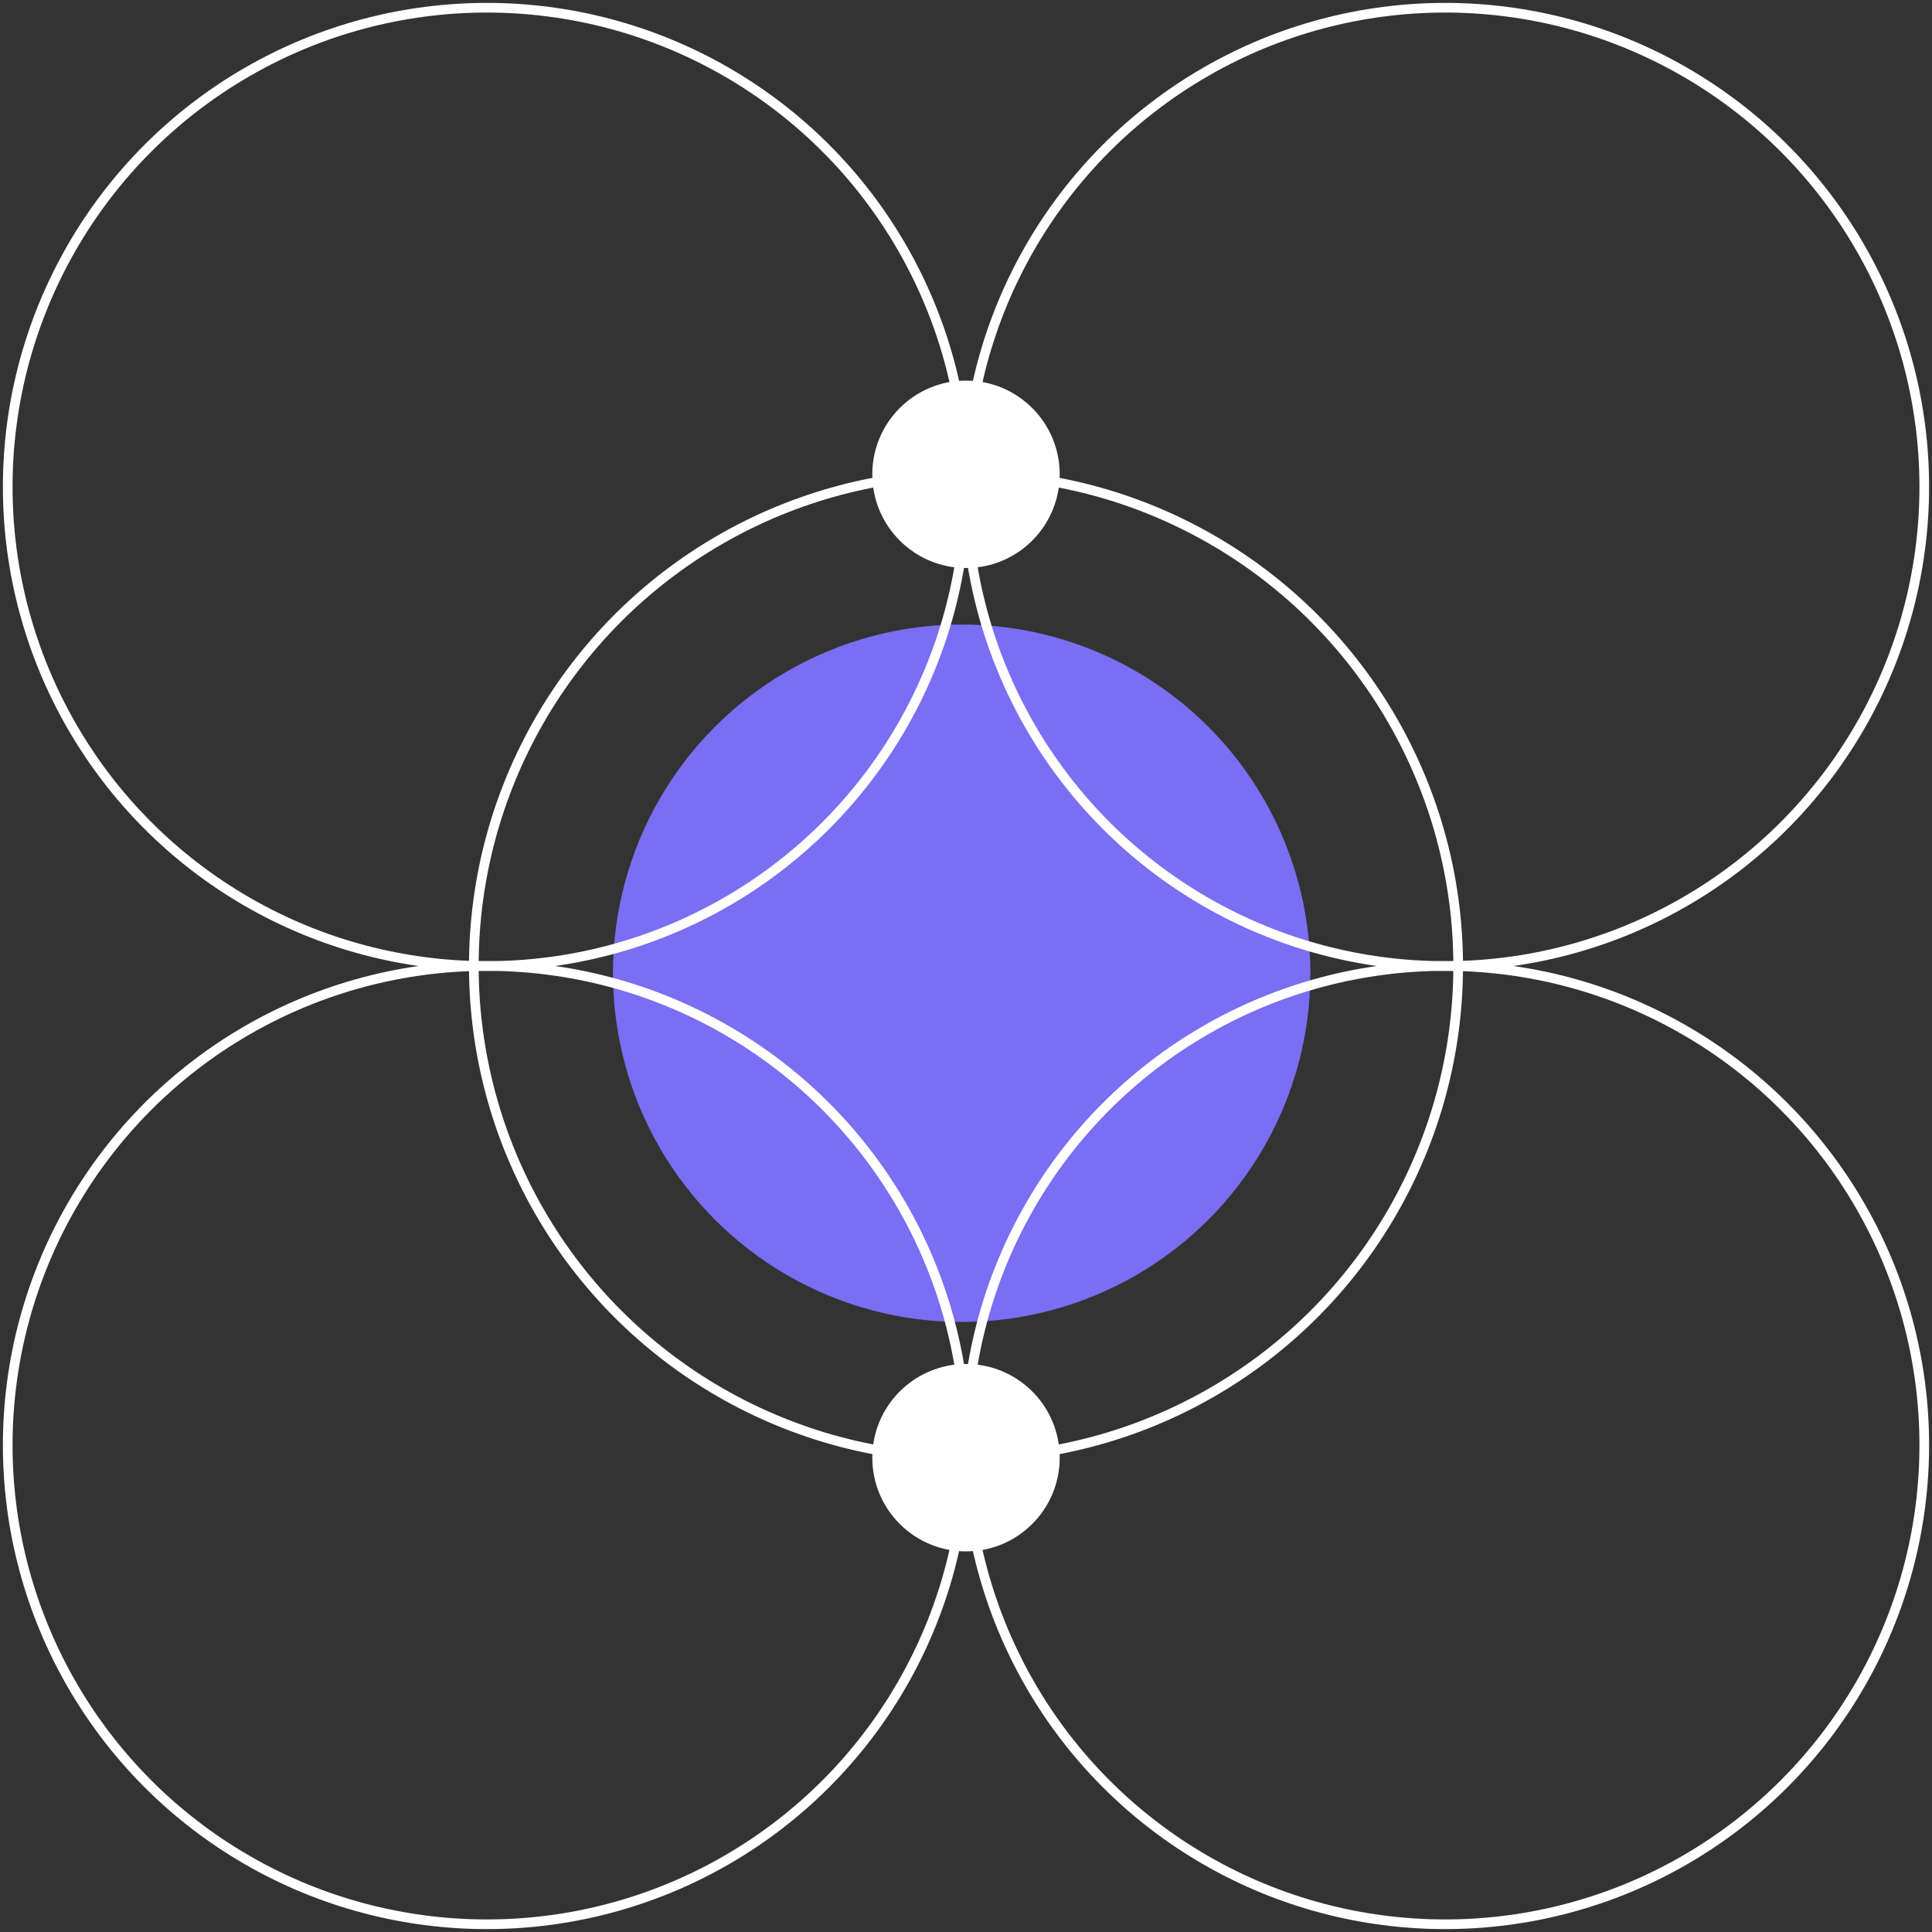
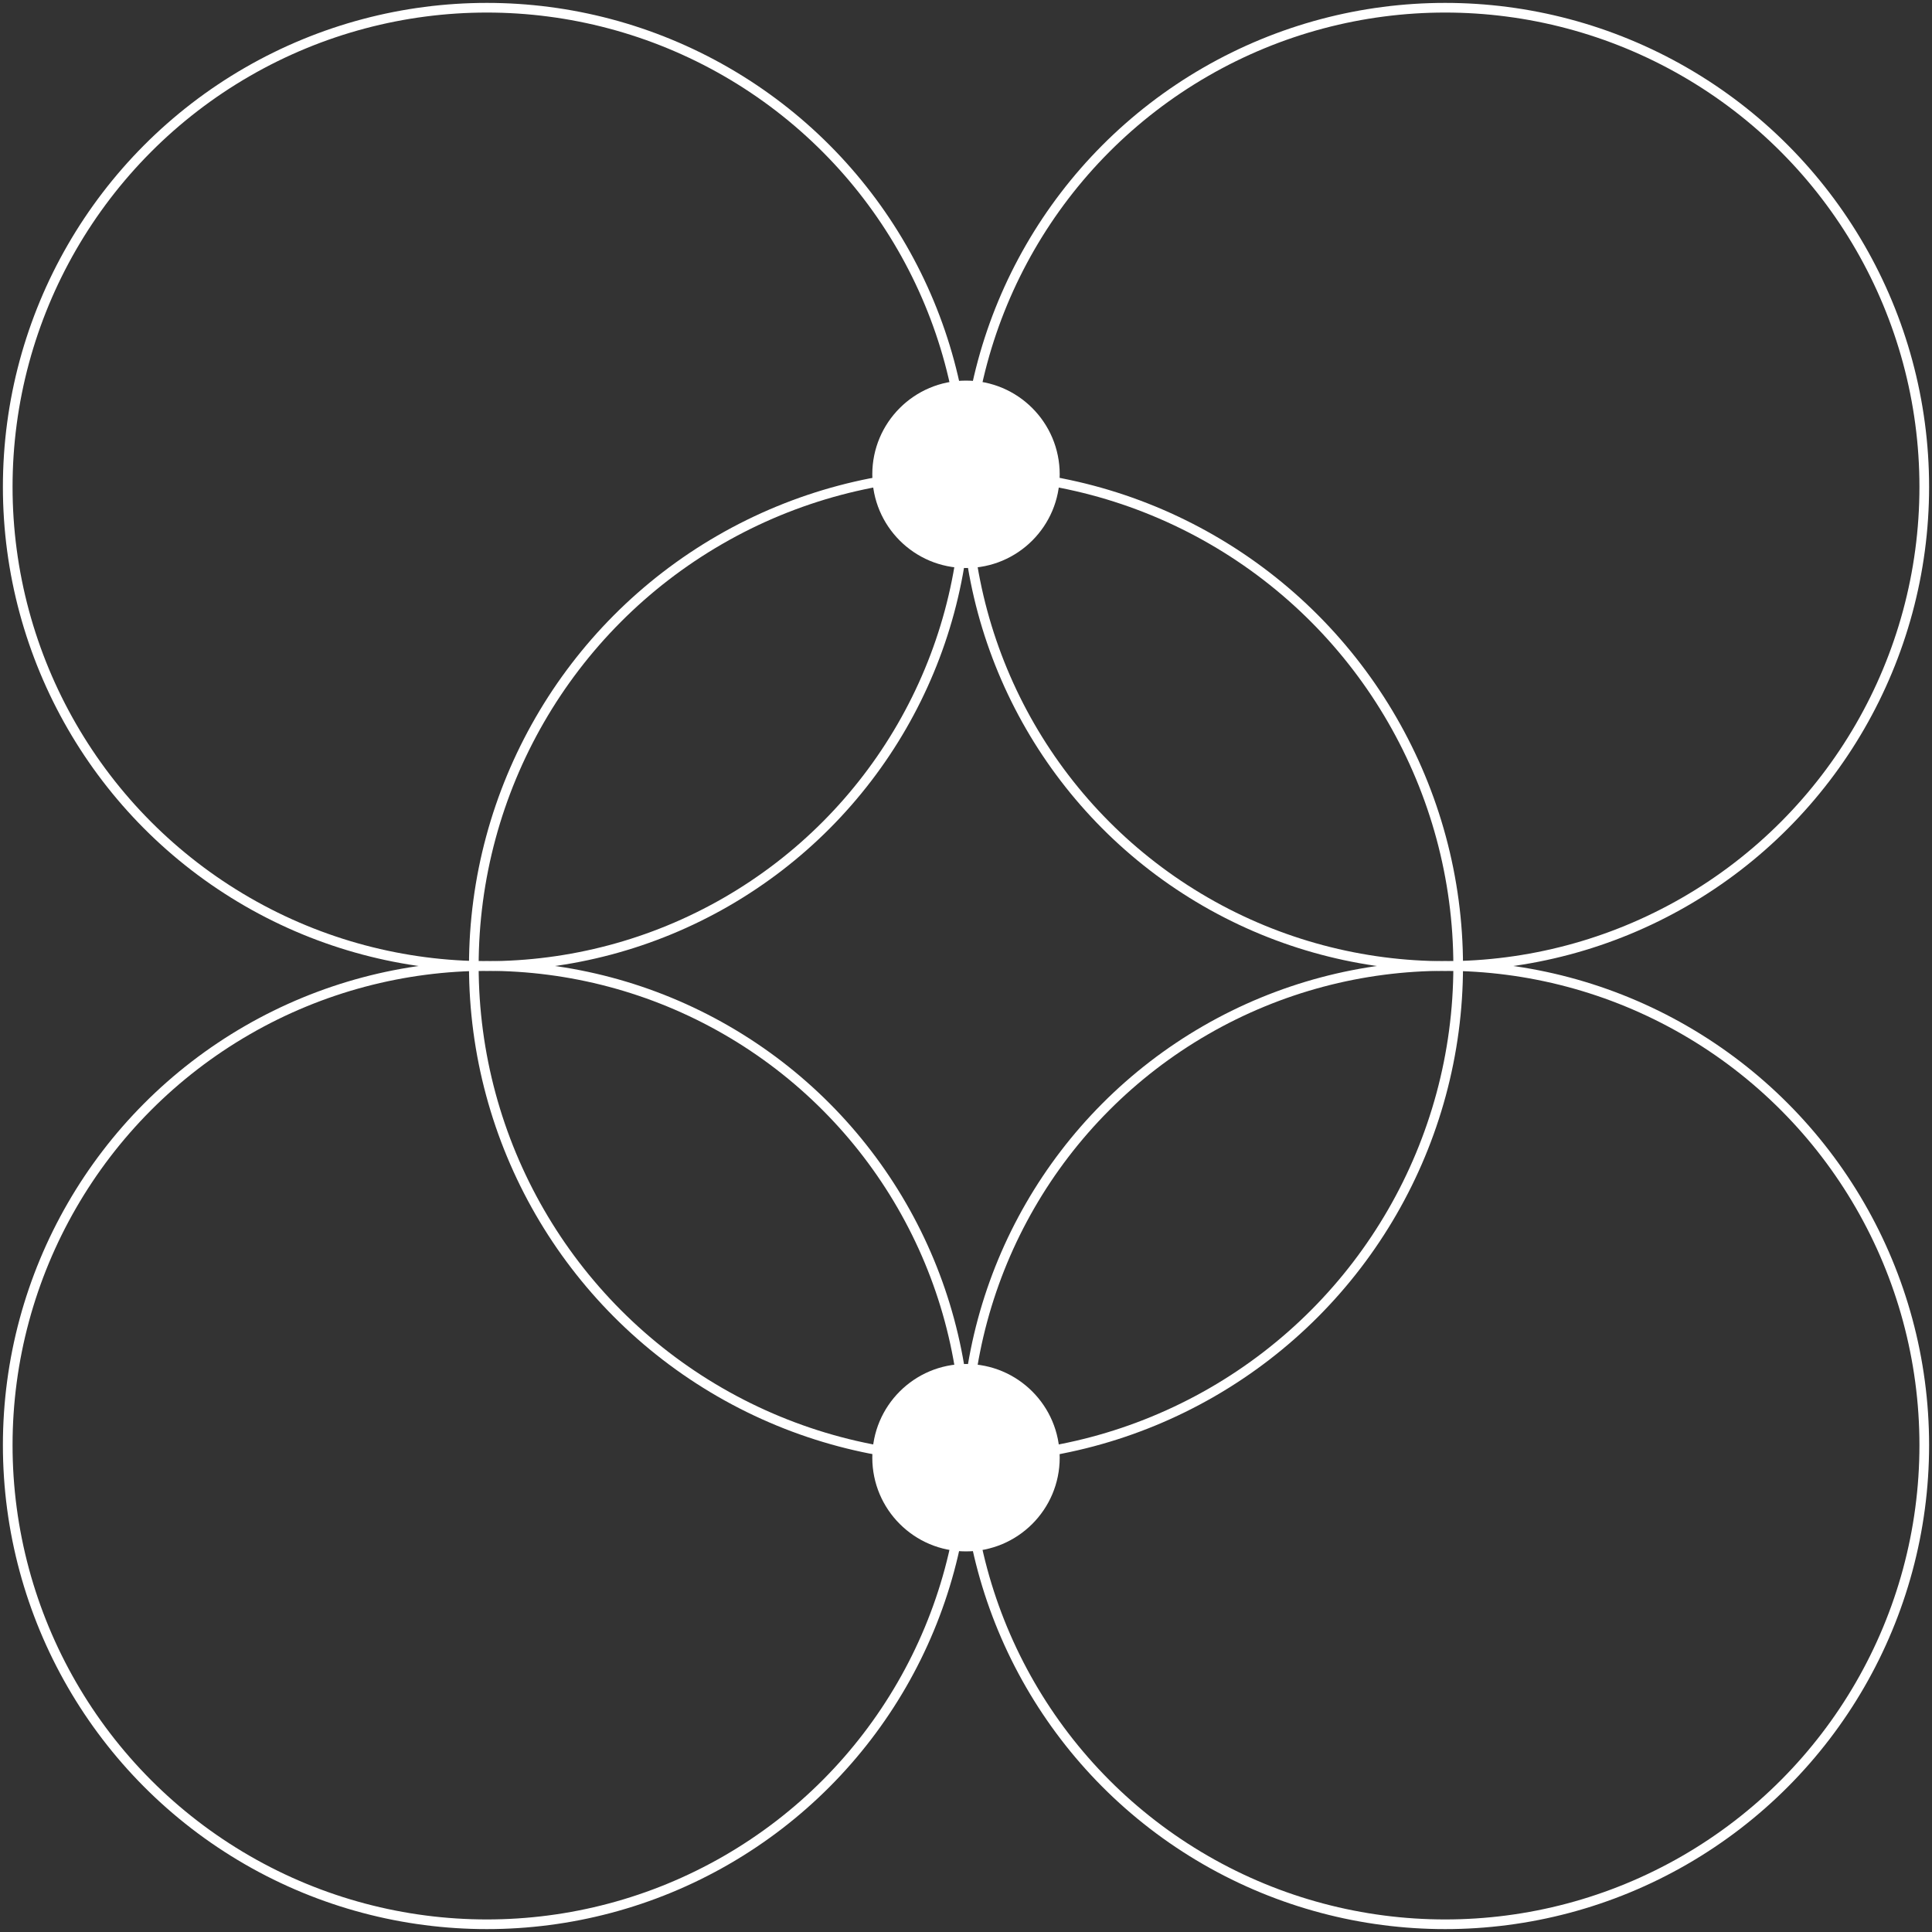
<svg xmlns="http://www.w3.org/2000/svg" version="1.0" id="Layer_1" x="0px" y="0px" width="400px" height="400px" viewBox="0 0 400 400" style="enable-background:new 0 0 400 400;" xml:space="preserve">
  <rect x="0" y="0" width="400" height="400" fill="#333333" stroke="none" />
  <style type="text/css">
	.st0{fill:#7A6EF3;}
	.st1{fill:none;stroke:#FFFFFF;stroke-width:2;stroke-miterlimit:10;}
	.st2{fill:#FFFFFF;}
</style>
  <g>
-     <circle class="st0" cx="199.1" cy="201.5" r="72.2" />
    <circle class="st1" cx="200" cy="200" r="101.9" />
  </g>
  <g>
    <g>
      <circle class="st1" cx="299.2" cy="299.2" r="99.2" />
      <circle class="st1" cx="100.8" cy="299.2" r="99.2" />
    </g>
    <g>
      <circle class="st1" cx="299.2" cy="100.8" r="99.2" />
      <circle class="st1" cx="100.8" cy="100.8" r="99.2" />
    </g>
  </g>
  <circle class="st2" cx="200" cy="98.2" r="19.4" />
  <circle class="st2" cx="200" cy="301.8" r="19.4" />
  <g id="Layer_5">
</g>
  <g id="Layer_7">
</g>
  <g id="Layer_4">
</g>
</svg>